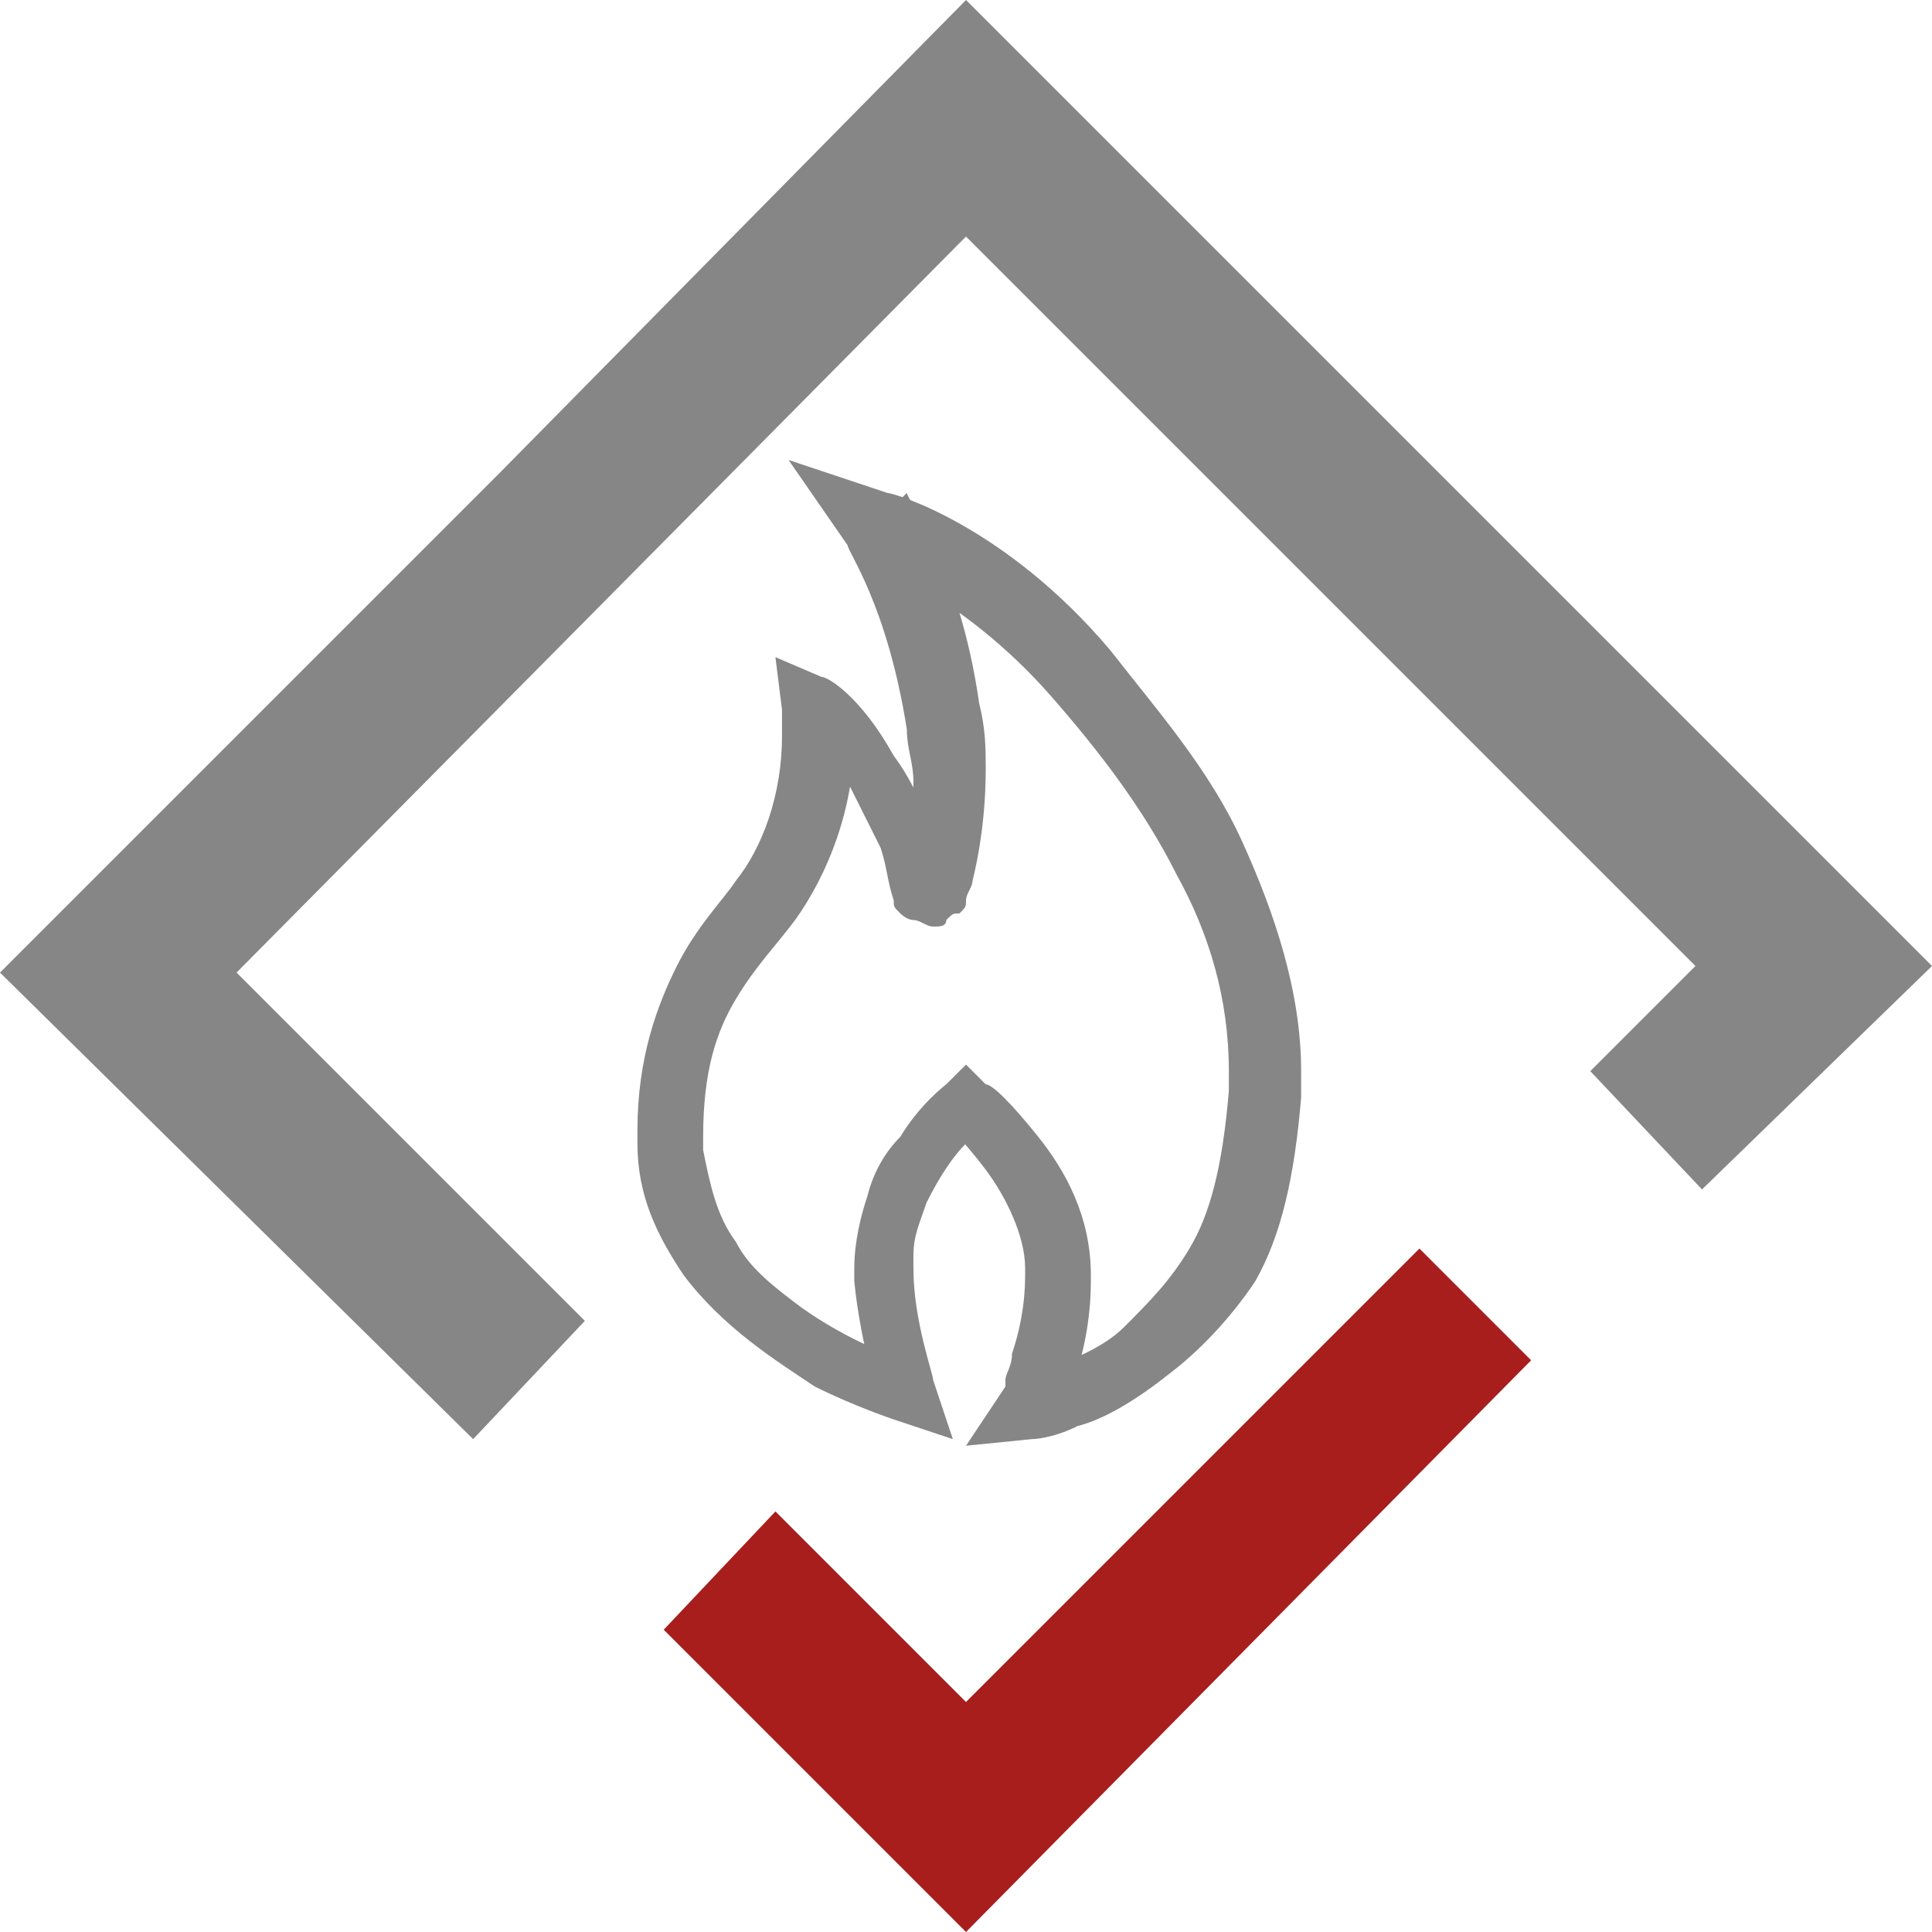
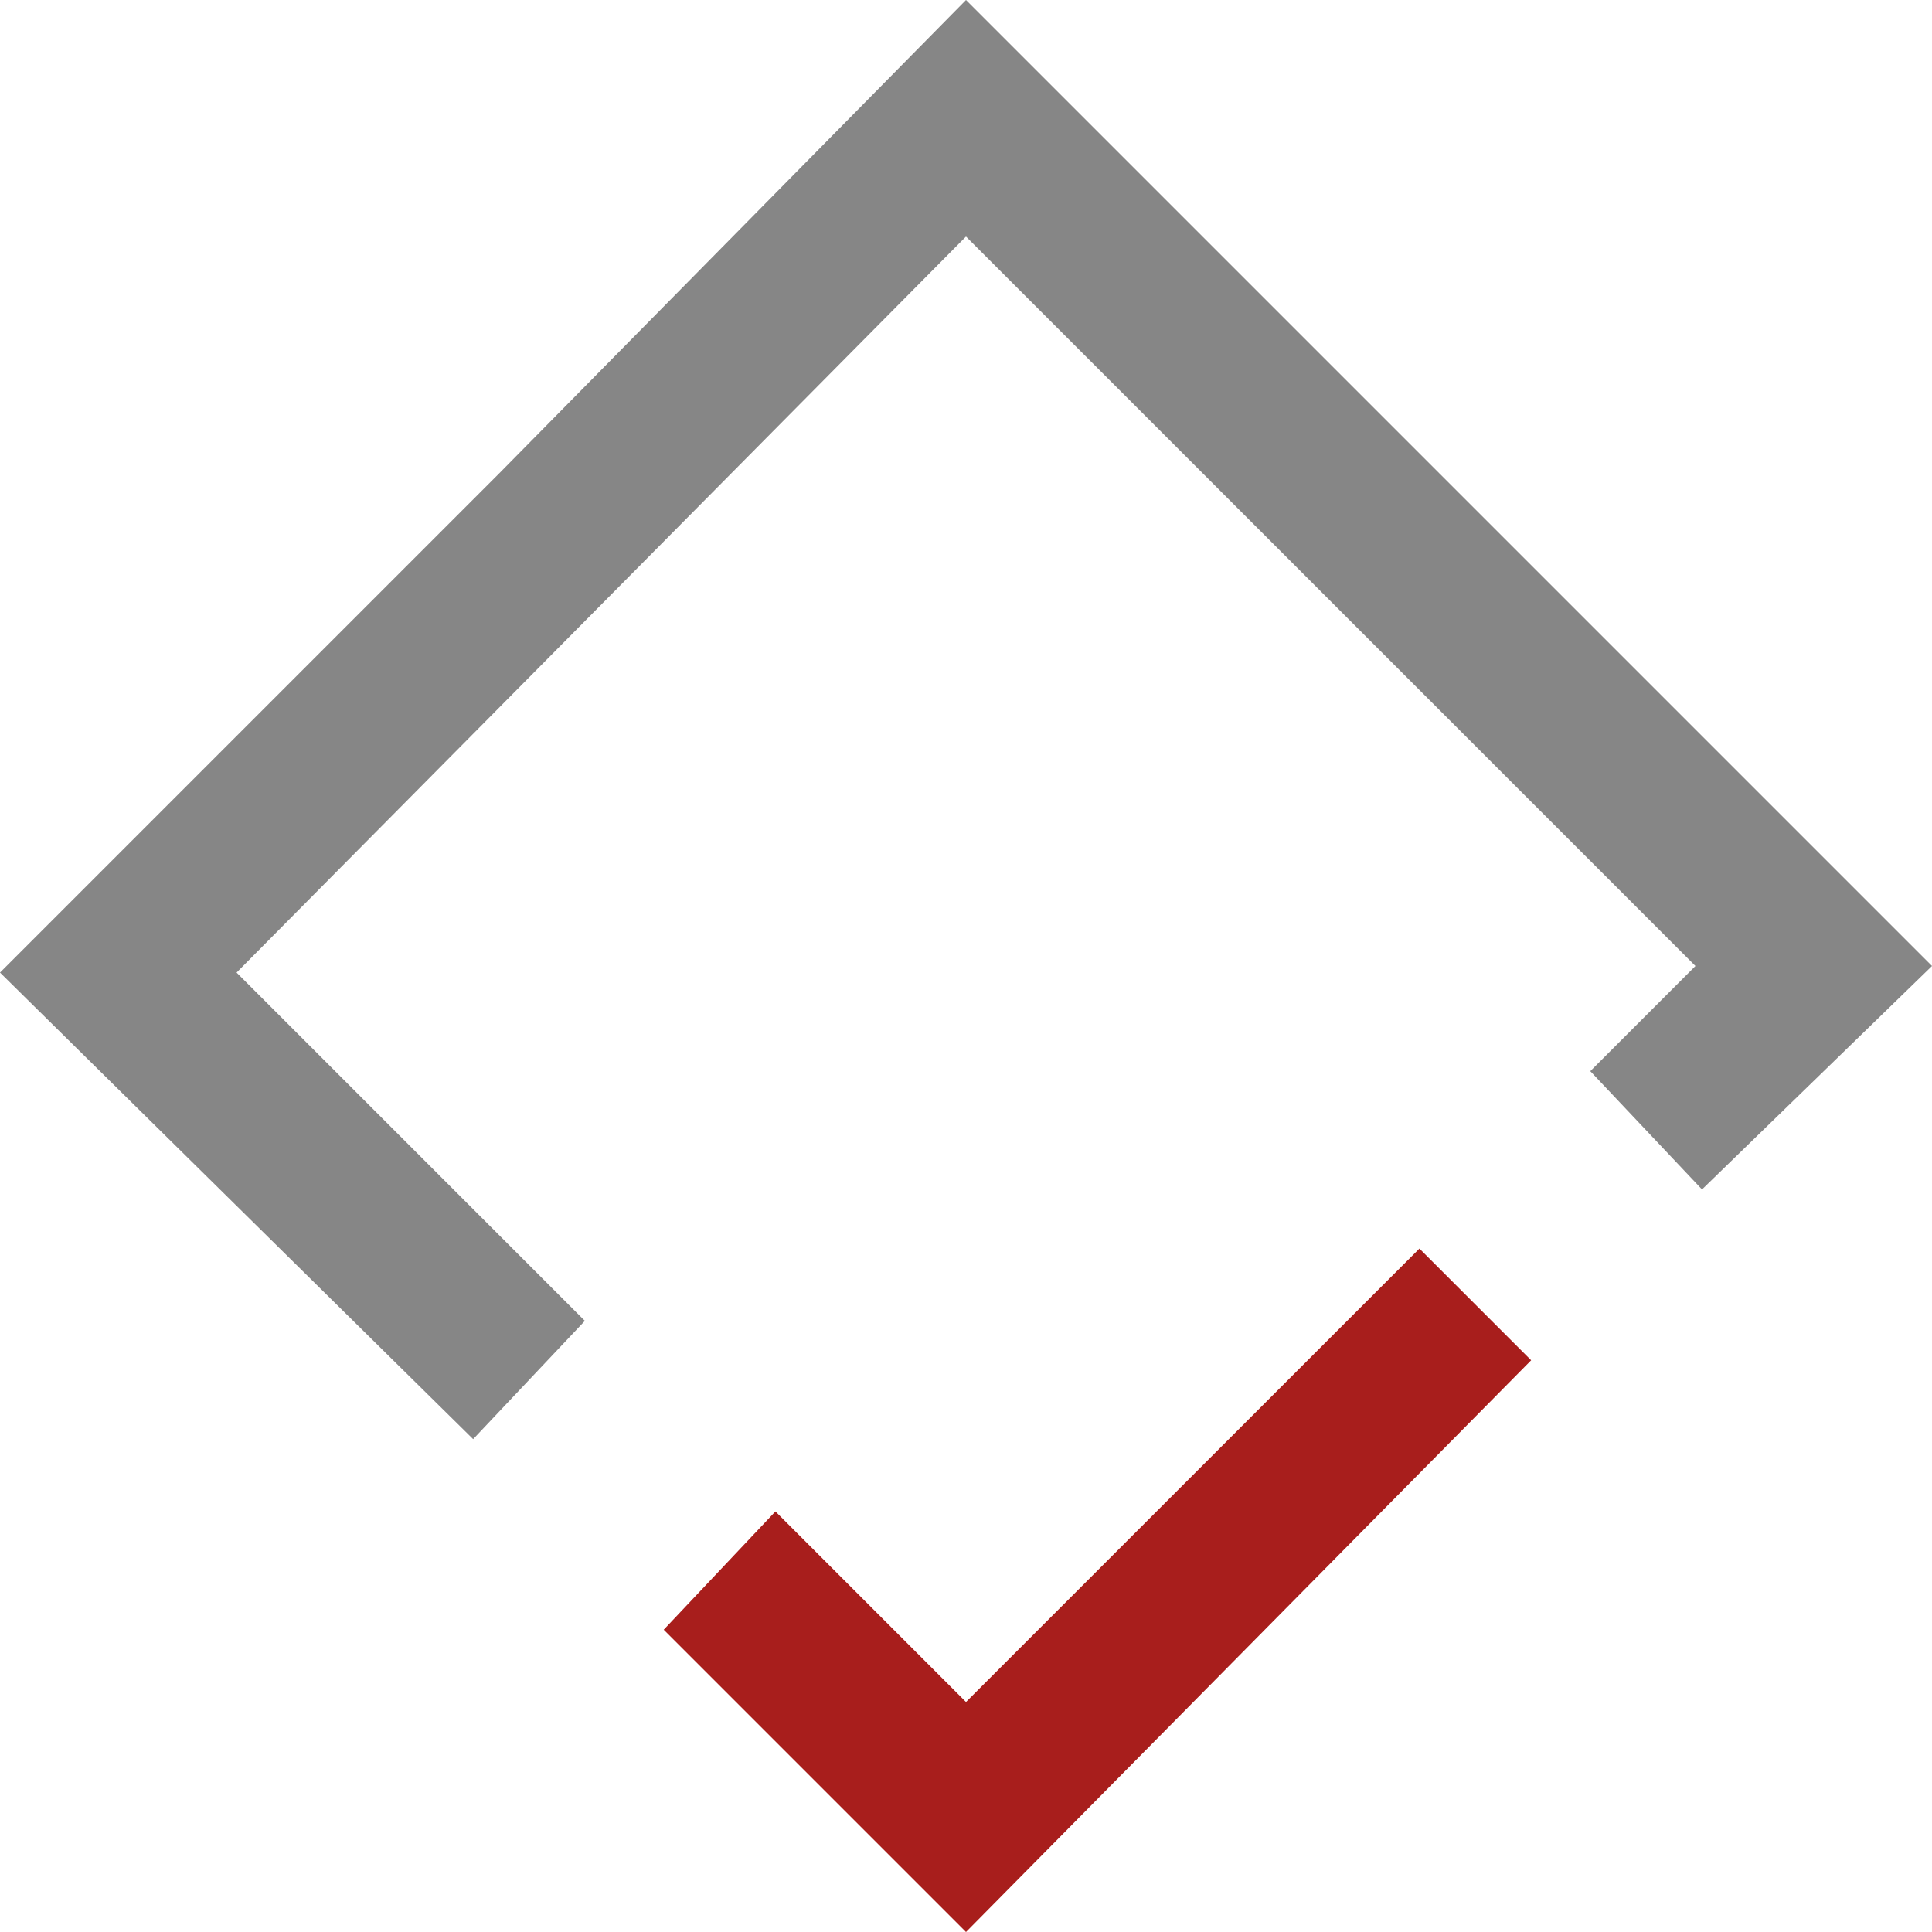
<svg xmlns="http://www.w3.org/2000/svg" version="1.1" id="Layer_1" x="0px" y="0px" viewBox="0 0 29.4 29.4" style="enable-background:new 0 0 29.4 29.4;" xml:space="preserve">
  <style type="text/css">
	.st0{fill:#A81E1C;}
	.st1{fill:#868686;}
</style>
  <polygon class="st0" points="14.7,29.4 10.1,24.8 11.8,23 14.7,25.9 21.6,19 23.3,20.7 " />
  <polygon class="st1" points="22.2,7.5 22.2,7.5 14.7,0 7.6,7.2 7.6,7.2 0,14.8 7.2,21.9 8.9,20.1 3.6,14.8 14.6,3.7 14.6,3.7   14.7,3.6 25.7,14.6 25.7,14.6 25.8,14.7 24.2,16.3 25.9,18.1 29.4,14.7 " />
-   <path class="st1" d="M13.7,21.2l0.1-0.5l0,0c-0.1,0-0.9-0.3-1.6-0.8c-0.4-0.3-0.8-0.6-1-1c-0.3-0.4-0.4-0.9-0.5-1.4  c0-0.1,0-0.1,0-0.2c0-1,0.2-1.6,0.5-2.1c0.3-0.5,0.6-0.8,0.9-1.2c0.5-0.7,0.9-1.7,0.9-2.8c0-0.2,0-0.3,0-0.5l-0.5,0l-0.2,0.5  l0.1-0.2l-0.1,0.2l0,0l0.1-0.2l-0.1,0.2l0,0c0.1,0.1,0.3,0.3,0.6,0.7c0.2,0.4,0.4,0.8,0.5,1c0.1,0.3,0.1,0.5,0.2,0.8  c0,0.1,0,0.1,0.1,0.2c0,0,0.1,0.1,0.2,0.1c0.1,0,0.2,0.1,0.3,0.1c0.1,0,0.2,0,0.2-0.1c0.1-0.1,0.1-0.1,0.2-0.1  c0.1-0.1,0.1-0.1,0.1-0.2c0-0.1,0.1-0.2,0.1-0.3c0.1-0.4,0.2-1,0.2-1.7c0-0.3,0-0.6-0.1-1c-0.3-2.1-1.1-3.1-1.1-3.2L13.3,8l-0.2,0.5  l0-0.1l0,0.1h0l0-0.1l0,0.1c0,0,1.5,0.5,2.9,2.1c0.7,0.8,1.4,1.7,1.9,2.7c0.5,0.9,0.8,1.9,0.8,3c0,0.1,0,0.2,0,0.3  c-0.1,1.2-0.3,1.9-0.6,2.4c-0.3,0.5-0.6,0.8-1,1.2c-0.3,0.3-0.8,0.5-1.1,0.6c-0.2,0.1-0.3,0.1-0.4,0.1c0,0-0.1,0-0.1,0l0,0l0,0  l0,0.1l0-0.1h0l0,0.1l0-0.1l0.1,0.5l0.5,0.2c0,0,0.5-0.9,0.5-2.1l0-0.1c0-0.9-0.4-1.6-0.8-2.1c-0.4-0.5-0.7-0.8-0.8-0.8l-0.3-0.3  l-0.3,0.3c0,0-0.4,0.3-0.7,0.8c-0.2,0.2-0.4,0.5-0.5,0.9c-0.1,0.3-0.2,0.7-0.2,1.1c0,0.1,0,0.2,0,0.2c0.1,1,0.4,1.9,0.4,1.9  L13.7,21.2l0.1-0.5L13.7,21.2l0.5-0.2l0,0c0-0.1-0.3-0.9-0.3-1.7c0-0.1,0-0.1,0-0.2c0-0.3,0.1-0.5,0.2-0.8c0.2-0.4,0.4-0.7,0.6-0.9  c0.1-0.1,0.2-0.2,0.3-0.3l0.1-0.1l0,0l0,0L14.9,17l0.1,0.1h0L14.9,17l0.1,0.1l-0.3-0.4l-0.3,0.4c0,0,0.3,0.3,0.6,0.7  c0.3,0.4,0.6,1,0.6,1.5l0,0.1c0,0.5-0.1,0.9-0.2,1.2c0,0.2-0.1,0.3-0.1,0.4c0,0,0,0.1,0,0.1l0,0l0,0l0.1,0.1l-0.1-0.1v0l0.1,0.1  l-0.1-0.1L14.7,22l1-0.1c0,0,0.3,0,0.7-0.2c0.4-0.1,0.9-0.4,1.4-0.8c0.4-0.3,0.9-0.8,1.3-1.4c0.4-0.7,0.6-1.6,0.7-2.8  c0-0.1,0-0.2,0-0.4c0-1.2-0.4-2.4-0.9-3.5c-0.5-1.1-1.3-2-2-2.9c-1.6-1.9-3.3-2.4-3.4-2.4L12,7l0.9,1.3c0,0.1,0.6,0.9,0.9,2.8  c0,0.3,0.1,0.5,0.1,0.8c0,0.5-0.1,0.9-0.1,1.2c0,0.2-0.1,0.3-0.1,0.3l0,0l0,0l0,0v0l0,0l0,0l0.3,0.2l-0.2-0.2c0,0,0,0.1-0.1,0.1  l0.3,0.2l-0.2-0.2l0.3,0.3l-0.2-0.4c-0.1,0-0.1,0.1-0.1,0.1l0.3,0.3l-0.2-0.4l0.2,0.4v-0.5c-0.1,0-0.2,0-0.2,0.1l0.2,0.4v-0.5v0.5  l0.2-0.4c-0.1,0-0.2-0.1-0.2-0.1v0.5l0.2-0.4L14,13.7l0.4-0.2c0,0-0.1-0.1-0.2-0.2L14,13.7l0.4-0.2l-0.4,0.2l0.4-0.1  c0,0,0-0.1,0-0.1l-0.4,0.2l0.4-0.1c-0.1-0.2-0.1-0.5-0.2-0.9c-0.1-0.3-0.3-0.8-0.6-1.2c-0.5-0.9-1-1.2-1.1-1.2L11.8,10l0.1,0.8  c0,0.1,0,0.3,0,0.4c0,0.9-0.3,1.7-0.7,2.2c-0.2,0.3-0.6,0.7-0.9,1.3c-0.3,0.6-0.6,1.4-0.6,2.5c0,0.1,0,0.2,0,0.2  c0,0.8,0.3,1.4,0.7,2c0.6,0.8,1.4,1.3,2,1.7c0.6,0.3,1.2,0.5,1.2,0.5l0.9,0.3L14.2,21L13.7,21.2z" />
</svg>